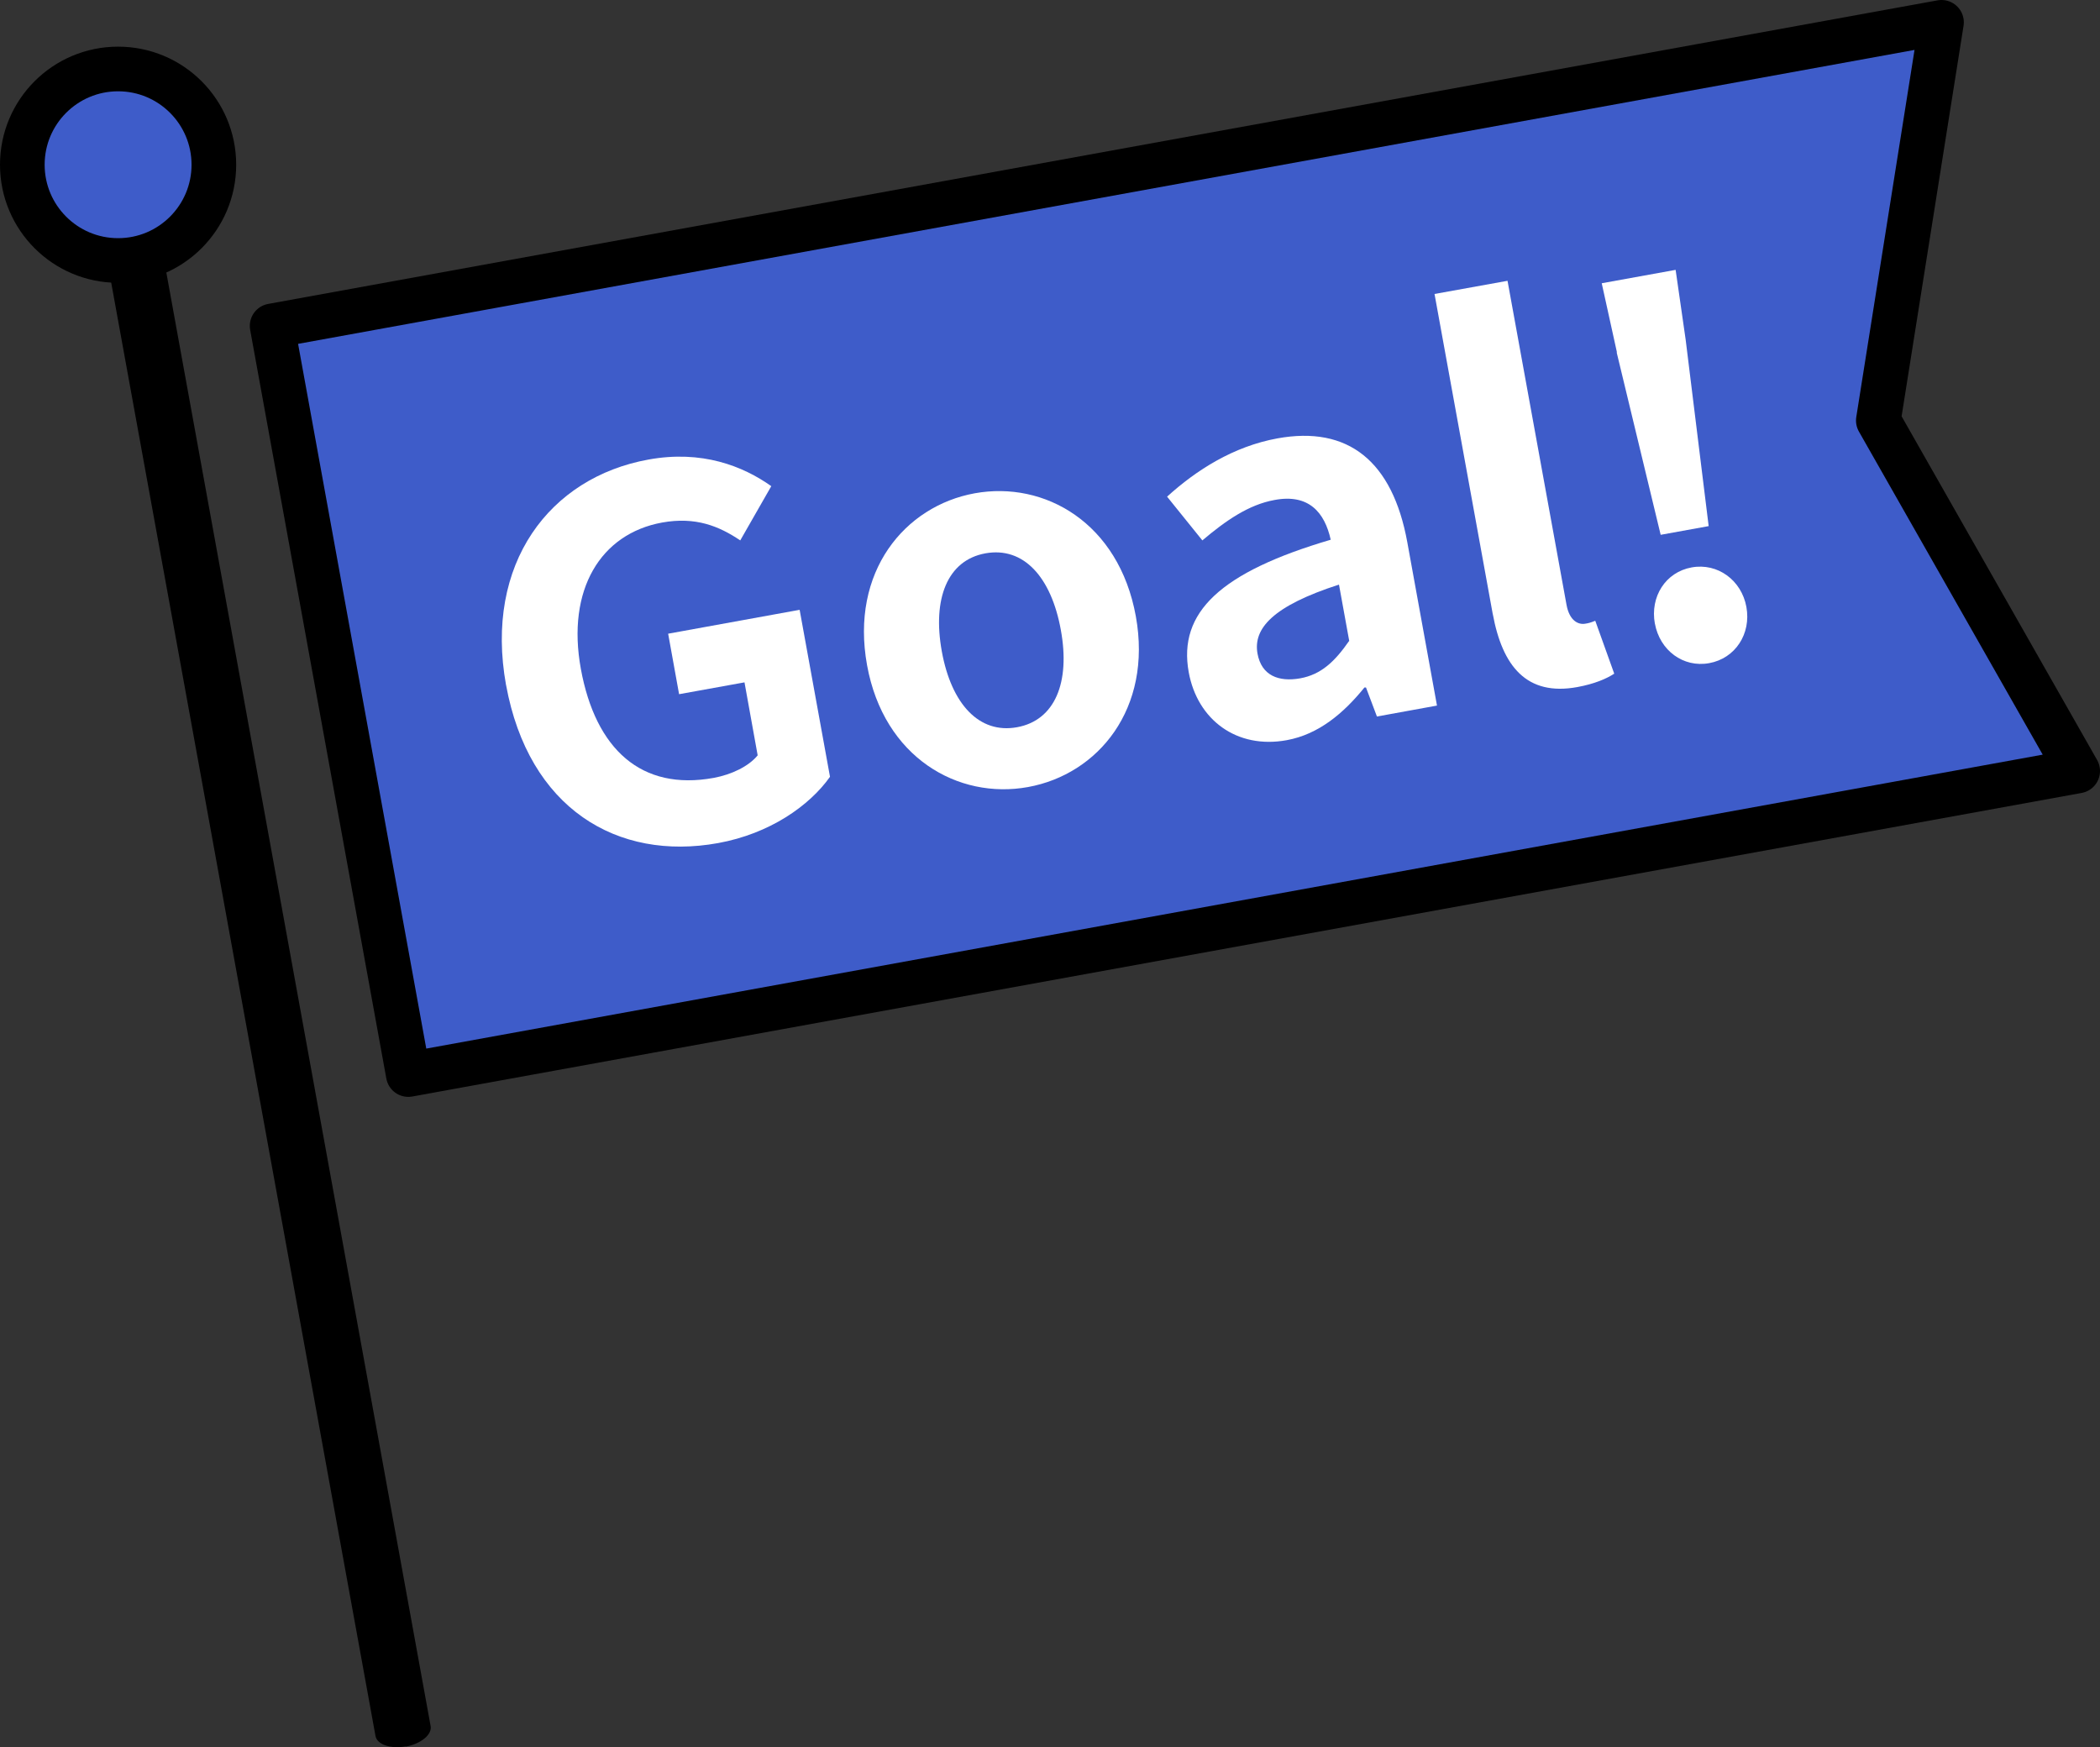
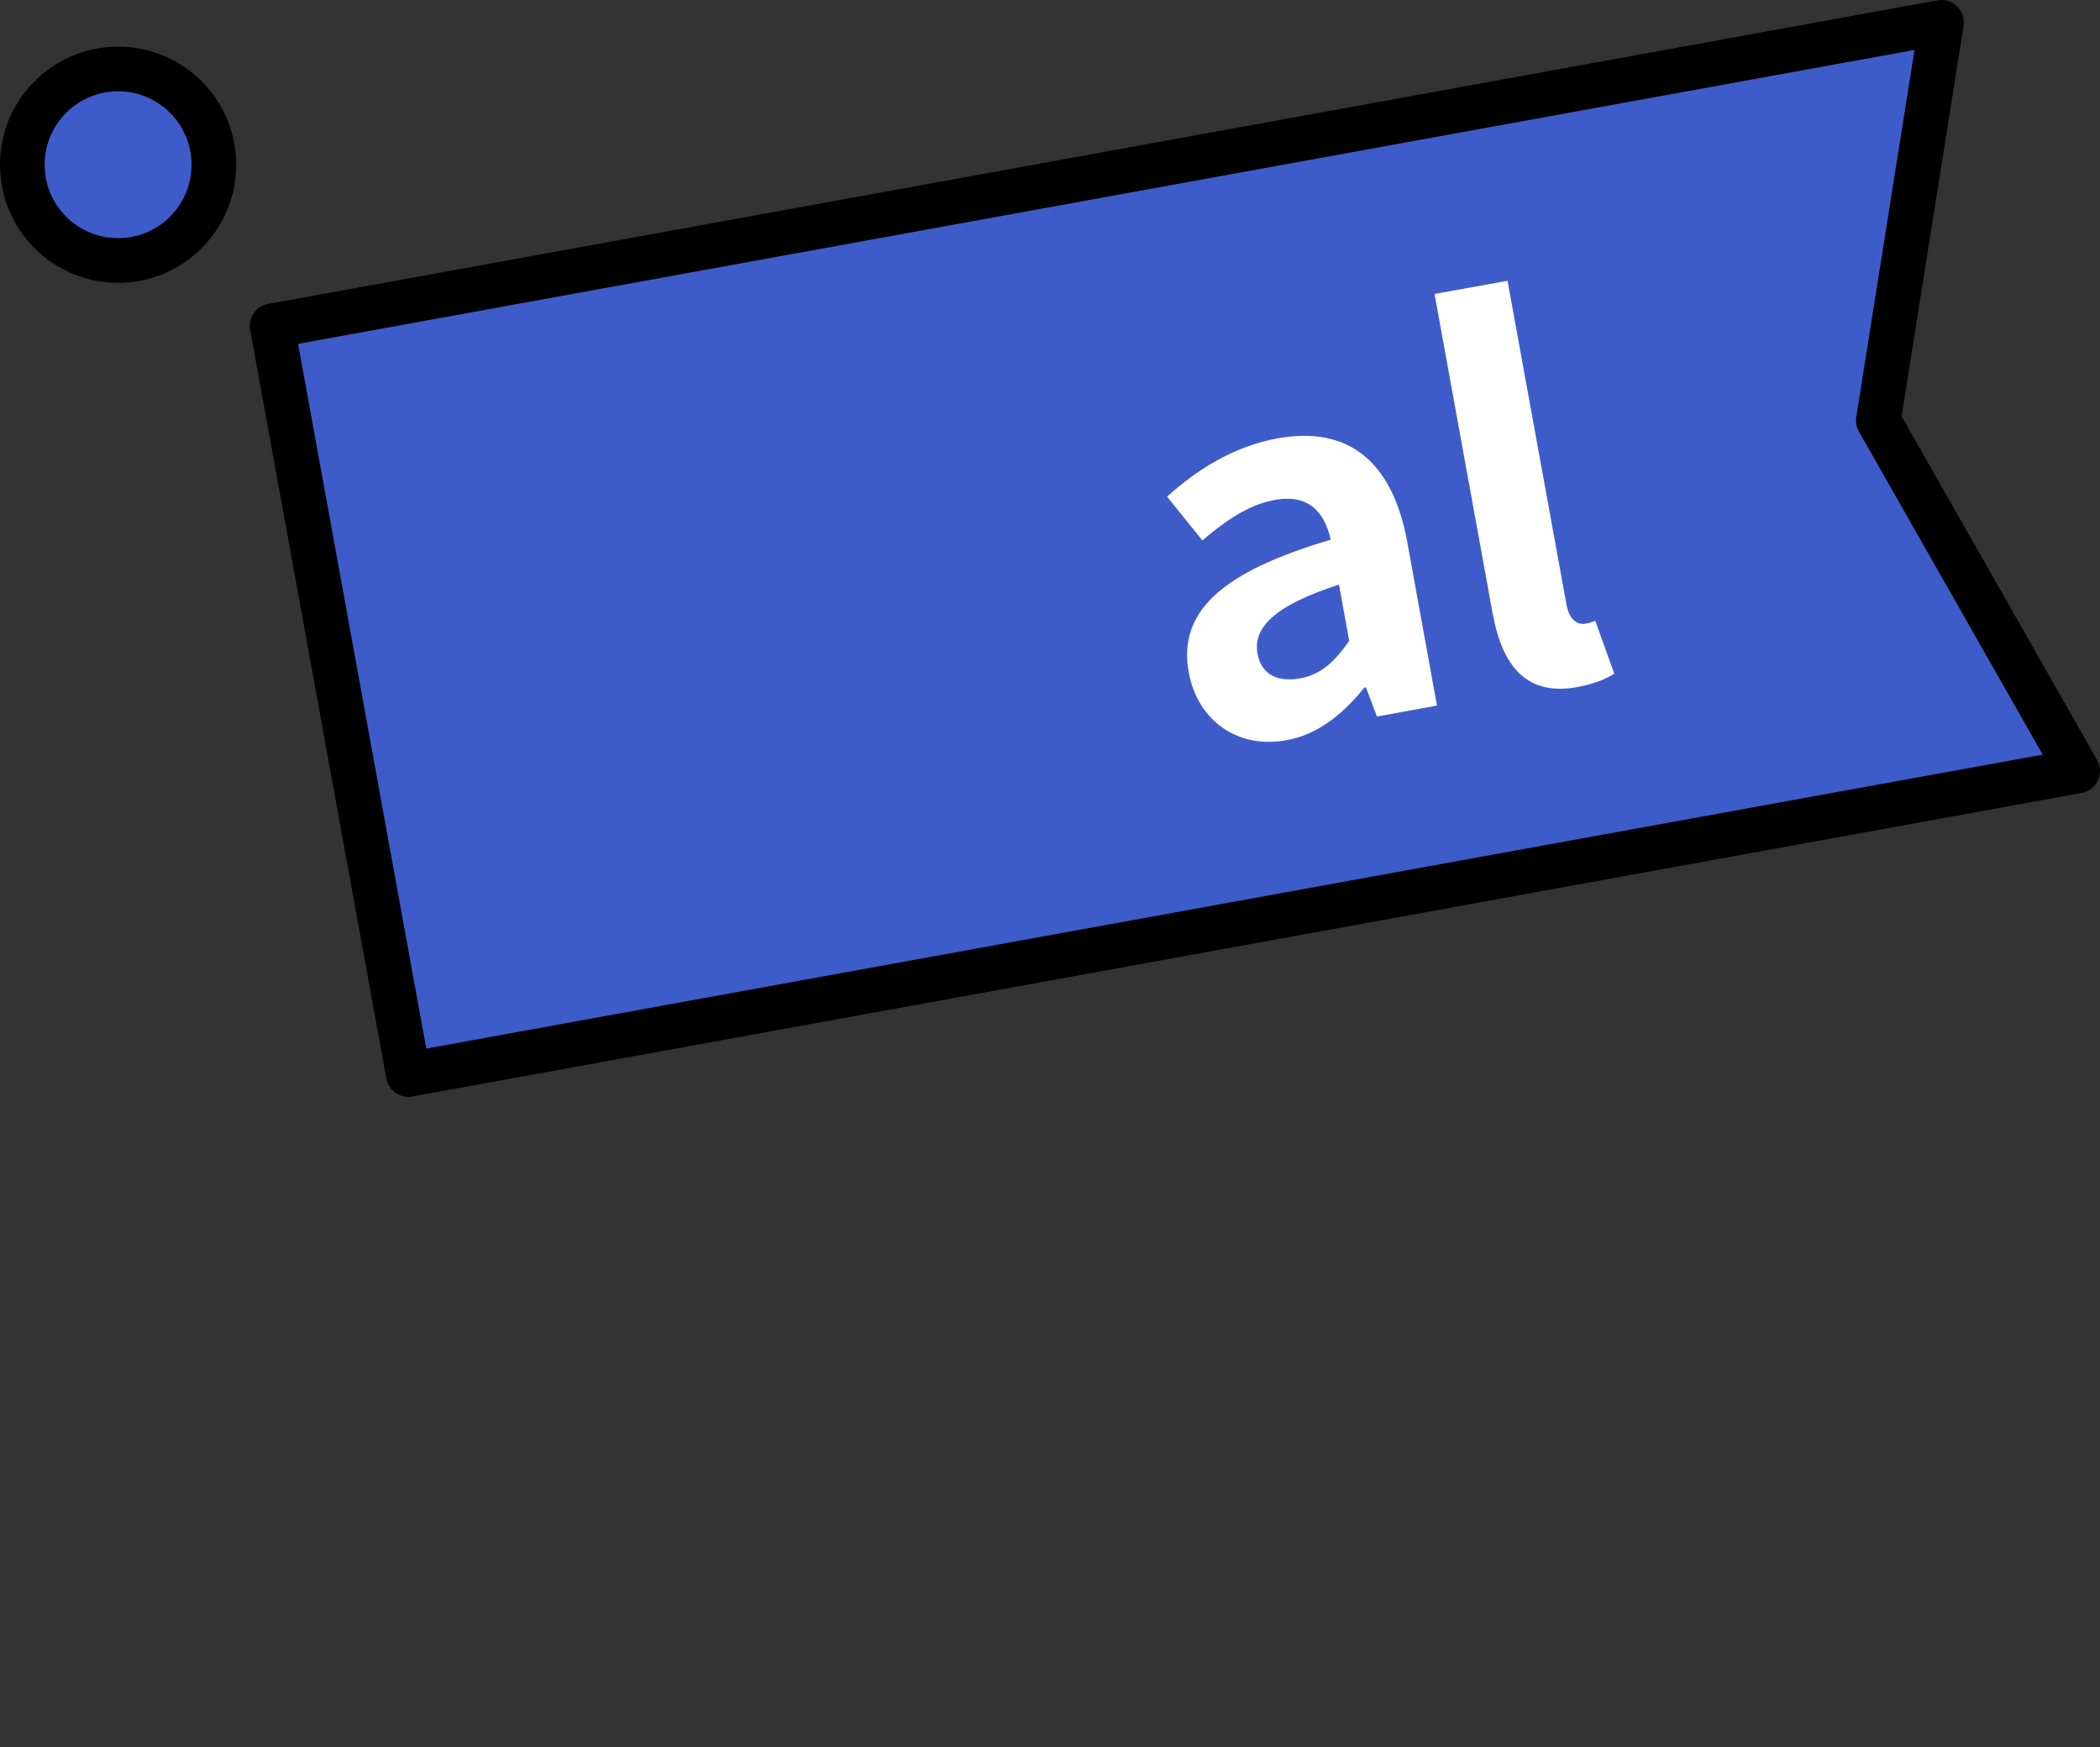
<svg xmlns="http://www.w3.org/2000/svg" id="_レイヤー_2" viewBox="0 0 94.07 78.28">
  <rect x="0" y="0" width="94.07" height="78.28" fill="#333333" stroke="none" />
  <defs>
    <style>.cls-1{fill:#fff;}.cls-2{fill:#3e5cc9;stroke:#000;stroke-linecap:round;stroke-linejoin:round;stroke-width:2px;}</style>
  </defs>
  <g id="_レイヤー_2-2">
    <polygon class="cls-2" points="93.07 34.54 18.29 48.14 12.19 14.6 86.97 1 84.14 18.84 93.07 34.54" />
-     <path d="M18.18,78.24c-.68.12-1.29-.08-1.36-.47L4.83,11.83c-.07-.38.43-.79,1.11-.92s1.29.08,1.36.47l11.99,65.95c.07.38-.43.79-1.11.92Z" />
    <circle class="cls-2" cx="5.29" cy="7.38" r="4.29" />
-     <path class="cls-1" d="M22.67,30.7c-.99-5.46,1.96-9.31,6.37-10.11,2.4-.44,4.24.29,5.51,1.19l-1.39,2.43c-.95-.64-2-1.07-3.5-.8-2.75.5-4.29,3-3.64,6.56.66,3.6,2.71,5.47,5.95,4.88.81-.15,1.57-.52,1.97-1.01l-.59-3.27-2.93.53-.49-2.71,5.89-1.07,1.36,7.48c-.92,1.3-2.7,2.55-5.01,2.97-4.52.82-8.49-1.55-9.5-7.08Z" />
-     <path class="cls-1" d="M38.84,29.8c-.76-4.19,1.69-7.13,4.82-7.7,3.13-.57,6.46,1.32,7.22,5.51.75,4.14-1.69,7.08-4.83,7.65-3.13.57-6.46-1.32-7.21-5.46ZM47.52,28.22c-.43-2.37-1.67-3.74-3.38-3.43-1.7.31-2.38,2.03-1.95,4.4.43,2.35,1.67,3.7,3.37,3.39,1.7-.31,2.39-2.01,1.96-4.36Z" />
    <path class="cls-1" d="M53.25,30.12c-.49-2.69,1.43-4.49,6.36-5.94-.27-1.22-.98-2.07-2.52-1.78-1.16.21-2.19.93-3.23,1.81l-1.58-1.96c1.31-1.19,2.97-2.25,4.94-2.61,3.18-.58,5.16,1.03,5.82,4.65l1.33,7.32-2.69.49-.49-1.3h-.07c-.93,1.15-2.05,2.1-3.48,2.36-2.24.41-4-.91-4.39-3.04ZM60.44,28.72l-.46-2.53c-2.97.96-3.85,1.97-3.65,3.09.18.99.95,1.28,1.91,1.11.94-.17,1.55-.75,2.19-1.67Z" />
    <path class="cls-1" d="M66.87,27.52l-2.61-14.35,3.27-.59,2.64,14.5c.13.74.54.92.85.86.13-.02.22-.04.44-.13l.85,2.37c-.35.23-.89.46-1.65.6-2.28.42-3.36-.94-3.79-3.27Z" />
-     <path class="cls-1" d="M72.43,15.78l-.68-3.09,3.31-.6.45,3.13,1.03,8.35-2.15.39-1.97-8.17ZM74.13,27.94c-.22-1.21.48-2.31,1.65-2.52,1.16-.21,2.23.57,2.45,1.77.22,1.21-.5,2.31-1.67,2.52-1.16.21-2.21-.57-2.43-1.78Z" />
  </g>
</svg>